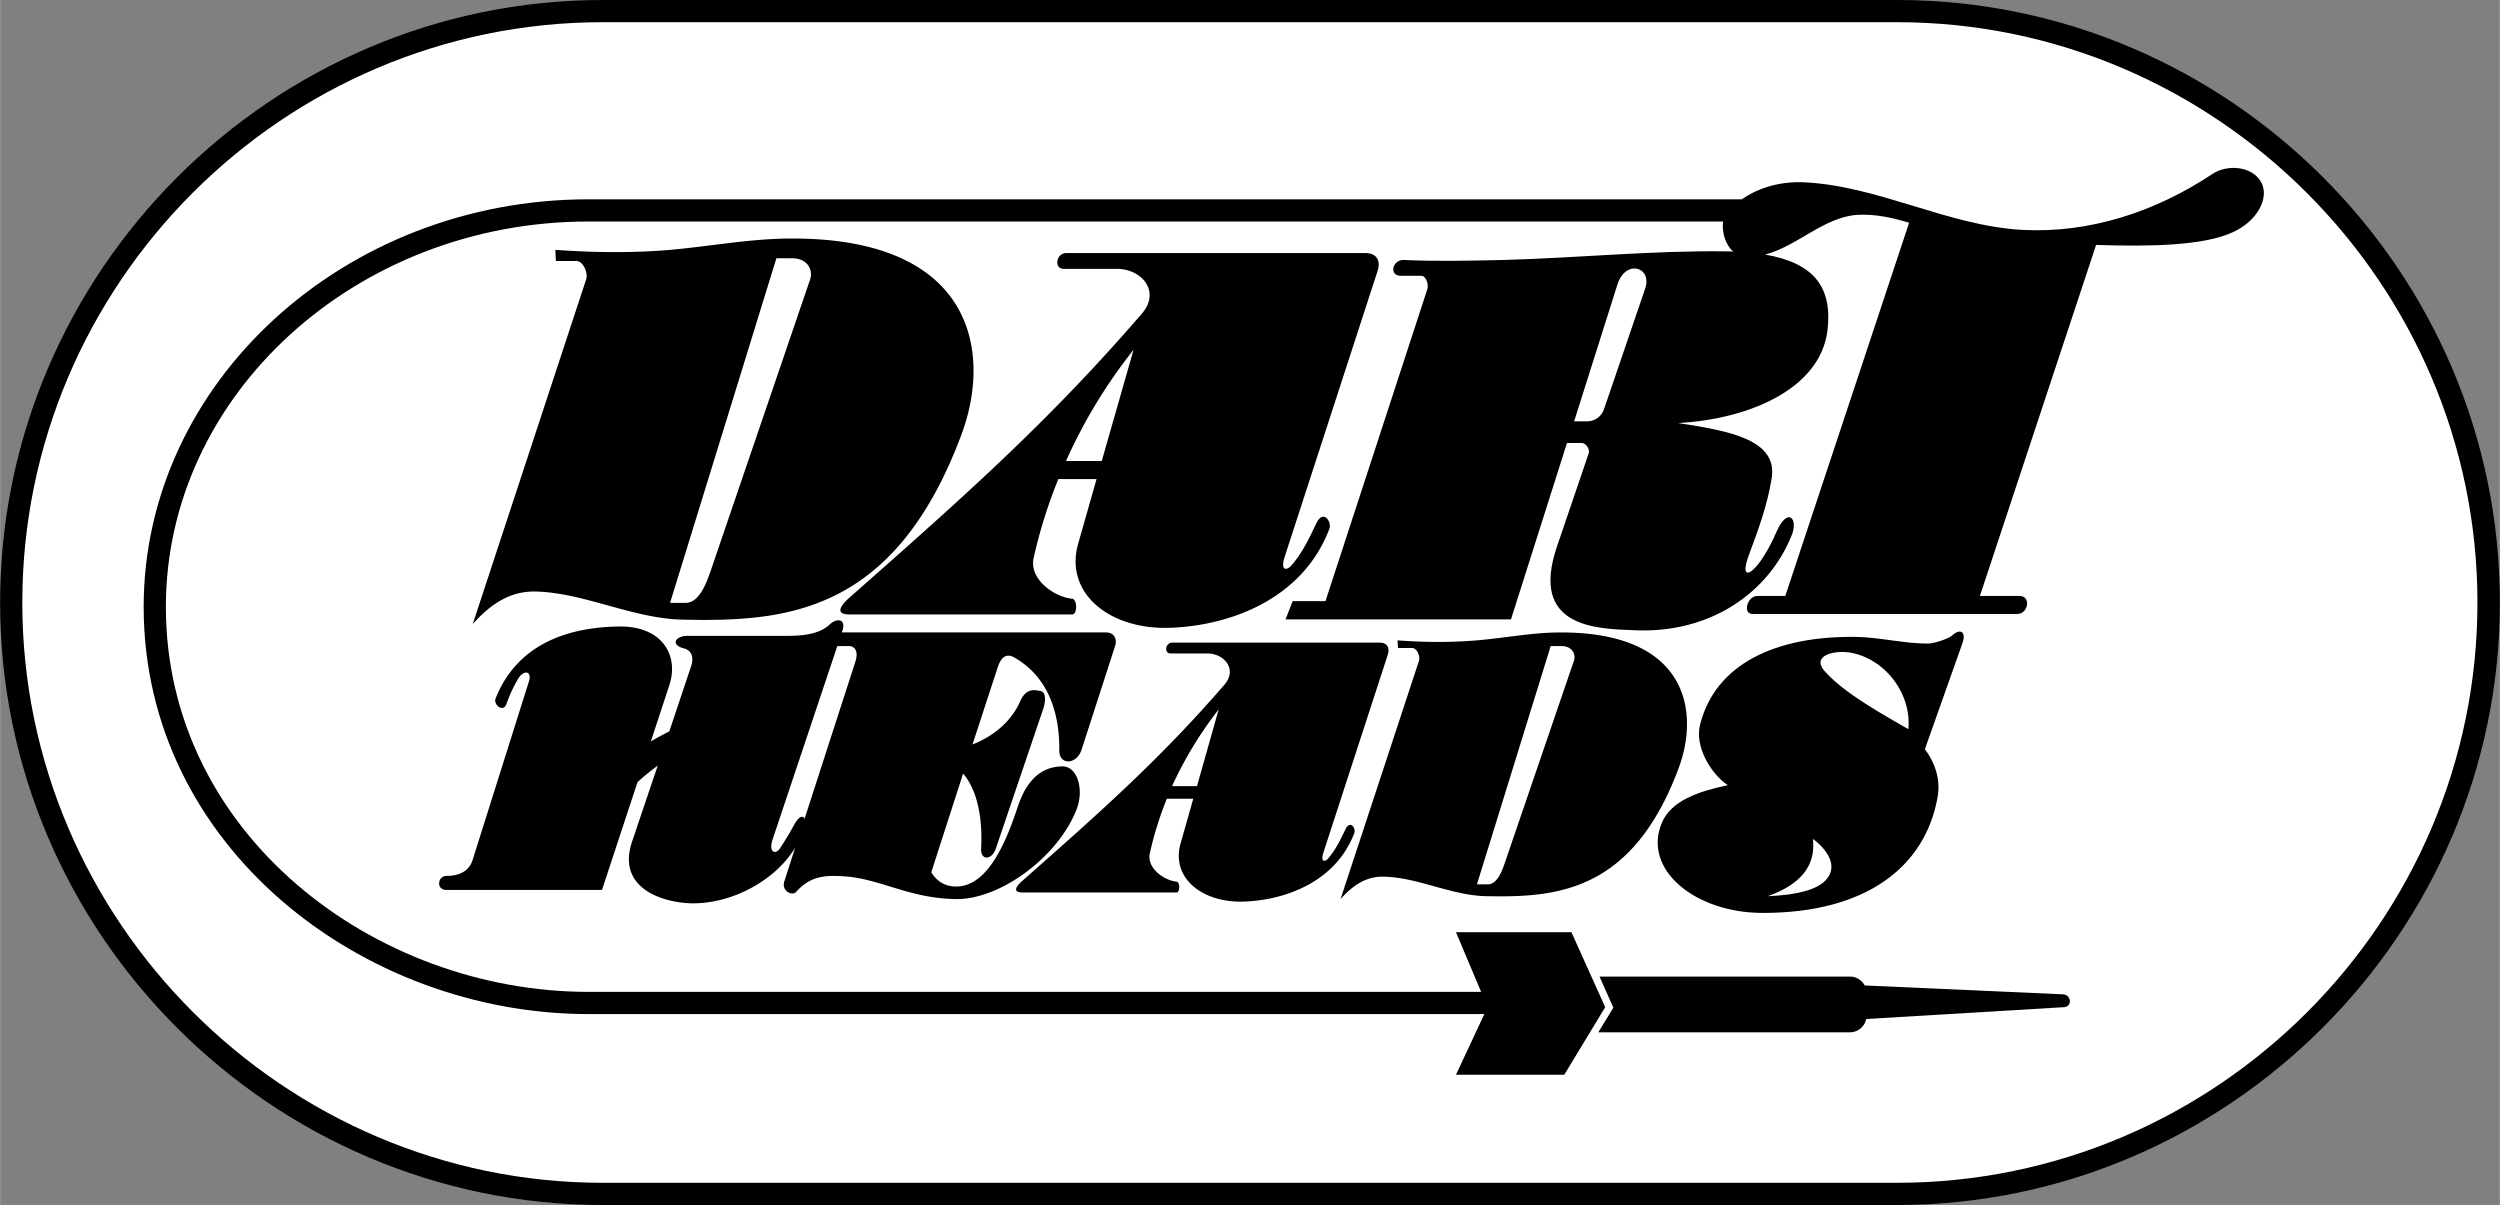
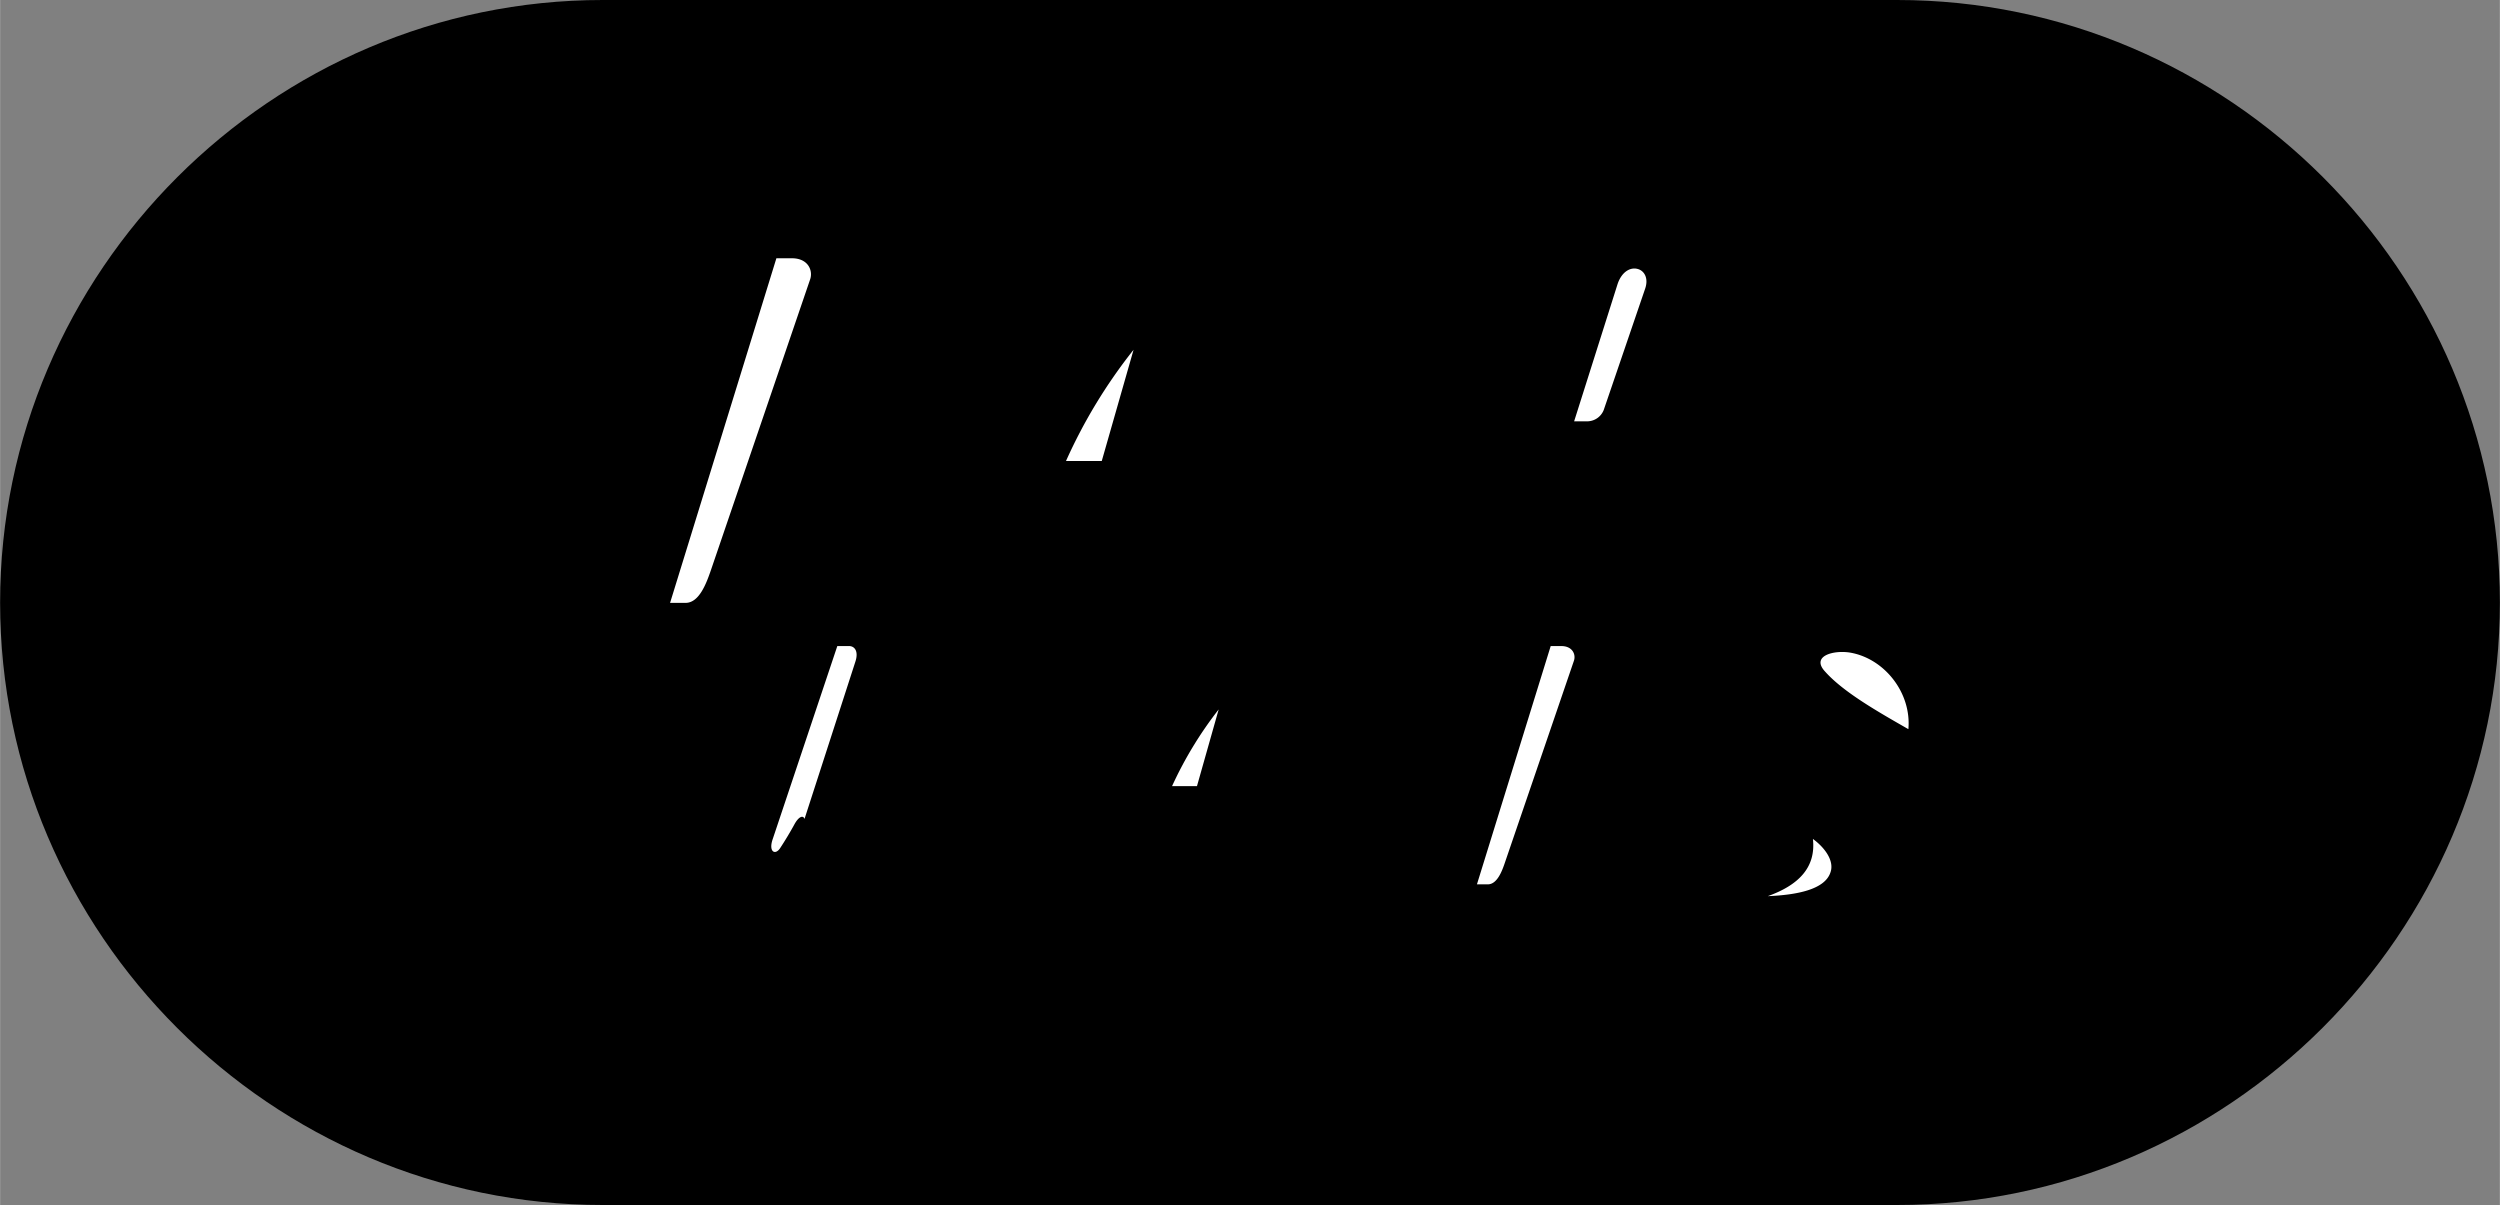
<svg xmlns="http://www.w3.org/2000/svg" width="2500" height="1205" viewBox="0 0 91.206 43.965">
  <rect x="0" y="0" width="91.206" height="43.965" fill="#808080" stroke="none" />
  <path d="M21.987 43.965H69.21c12.078 0 21.996-9.918 21.996-21.978C91.206 9.891 81.306 0 69.21 0H21.987C9.909 0 0 9.909 0 21.987c0 12.078 9.9 21.978 21.987 21.978z" />
-   <path d="M21.987.81H69.21c11.637 0 21.177 9.549 21.177 21.177 0 11.637-9.522 21.168-21.177 21.168H21.987C10.359 43.155.81 33.606.81 21.987.81 10.341 10.341.81 21.987.81z" fill="#fff" />
  <path d="M60.624 30.033c.333-.819 1.35-1.161 2.412-1.386-.612-.405-1.224-1.413-1.008-2.223.558-2.178 2.718-3.231 5.697-3.186.81.009 1.791.252 2.628.243.198 0 .738-.171.882-.306.279-.252.504-.126.369.27l-1.377 3.888c.432.594.567 1.179.459 1.773-.45 2.493-2.565 4.203-6.372 4.203-2.466 0-4.392-1.575-3.69-3.276z" />
  <path d="M63.234 9.18c-.297-.261-.423-.738-.369-1.098h-41.4c-8.478 0-15.417 6.327-15.417 14.058 0 8.289 7.605 14.049 15.417 14.049h32.571l-.918-2.178h4.212l1.233 2.736-1.494 2.466h-3.951l1.035-2.214H21.465c-8.253 0-16.227-6.12-16.227-14.859 0-8.172 7.308-14.868 16.227-14.868h42.084c.639-.45 1.458-.657 2.25-.621 2.709.117 5.274 1.593 7.992 1.737 2.43.126 4.833-.647 6.93-2.043.522-.351 1.467-.306 1.791.333.27.54-.135 1.386-1.062 1.8-1.071.486-2.961.522-4.977.459l-4.239 12.807h1.449c.423 0 .324.657-.09.657h-9.657c-.369 0-.189-.657.171-.657h1.026l4.518-13.617c-.621-.189-1.251-.324-1.881-.288-1.215.072-2.196 1.143-3.375 1.449 1.782.306 2.466 1.188 2.277 2.772-.261 2.115-2.835 3.231-5.445 3.375 1.872.288 3.627.603 3.411 2.007-.162 1.017-.504 1.917-.846 2.844-.27.738-.018.81.441.18.207-.297.387-.621.576-1.053.405-.936.81-.504.558.117-.837 2.088-2.961 3.591-5.733 3.465-1.377-.054-3.852-.081-2.826-3.069l1.152-3.384c.054-.144-.099-.378-.243-.378h-.549l-2.043 6.435h-8.226l.261-.666h1.197l3.717-11.385c.054-.171-.045-.486-.225-.486h-.747c-.441 0-.306-.603.126-.576 1.188.054 2.394.027 3.591 0 2.709-.072 5.472-.351 8.136-.315.099 0 .189 0 .279.009z" />
  <path d="M42.921 32.166c.135.009.135.396 0 .396h-5.616c-.333 0-.297-.171 0-.432 2.97-2.619 5.058-4.482 7.371-7.155.468-.549 0-1.134-.639-1.134h-1.332c-.252 0-.188-.396.063-.396h7.551c.288 0 .396.18.306.459l-2.34 7.19c-.126.387.063.36.18.216.261-.306.441-.675.612-1.035.18-.387.396-.054.333.117-.657 1.737-2.438 2.439-4.005 2.502-1.539.063-2.7-.864-2.331-2.133l.459-1.62h-.963a12.444 12.444 0 0 0-.621 1.989c-.126.559.549 1 .972 1.036zM39.114 21.843c.189.018.198.576 0 .576h-8.118c-.477 0-.423-.243 0-.621 4.302-3.789 7.317-6.48 10.665-10.359.685-.792.009-1.629-.918-1.629h-1.935c-.369 0-.279-.576.09-.576h10.917c.405 0 .567.27.441.657l-3.384 10.413c-.18.558.09.513.261.306.378-.441.639-.981.882-1.503.261-.549.576-.072.486.18-.945 2.511-3.519 3.528-5.787 3.618-2.223.09-3.906-1.26-3.375-3.087l.666-2.34H38.61a18.337 18.337 0 0 0-.9 2.871c-.18.81.801 1.449 1.404 1.494zM48.906 32.805l2.862-8.694c.054-.171-.072-.468-.252-.468h-.513l-.018-.279c.972.072 1.935.081 2.898 0 1.035-.09 1.98-.279 2.97-.288 4.734-.045 5.166 2.897 4.383 4.968-1.692 4.518-4.464 4.707-7.029 4.653-1.26-.027-2.484-.685-3.717-.711-.594-.018-1.089.261-1.584.819z" />
  <path d="M17.244 22.77l4.14-12.582c.072-.234-.108-.666-.36-.666h-.747l-.018-.405c1.395.099 2.799.117 4.185 0 1.485-.135 2.853-.396 4.293-.414 6.84-.072 7.461 4.185 6.327 7.182-2.448 6.534-6.444 6.804-10.161 6.723-1.818-.036-3.582-.981-5.364-1.026-.855-.018-1.575.378-2.295 1.188zM58.356 35.631l.504 1.134-.549.9h9.171a.61.61 0 0 0 .603-.486l7.218-.432c.306-.018.27-.45-.036-.468l-7.236-.324a.611.611 0 0 0-.549-.324h-9.126zM35.478 27.162c.936-.369 1.476-.981 1.737-1.566.189-.432.432-.459.765-.378.198.054.153.414.09.612l-1.737 5.121c-.144.441-.567.459-.54 0 .063-1.188-.171-2.16-.657-2.728l-1.161 3.601c.207.342.513.531.945.521 1.17-.036 1.827-1.764 2.196-2.871.252-.765.693-1.503 1.647-1.512.549 0 .792.855.513 1.566-.666 1.728-2.79 3.303-4.41 3.275-1.755-.027-2.772-.773-4.185-.837-.576-.027-1.116-.009-1.638.576-.144.162-.54-.036-.432-.378l.396-1.233c-.738 1.215-2.358 2.079-3.852 2.025-1.017-.045-2.664-.558-2.097-2.25l.936-2.772a8.38 8.38 0 0 0-.738.603L21.96 32.47h-5.688c-.36 0-.324-.513.027-.513.288 0 .774-.072.936-.567l2.061-6.534c.117-.378-.189-.432-.396-.09a5.19 5.19 0 0 0-.423.909c-.108.342-.495.045-.396-.198.828-2.07 2.781-2.601 4.527-2.619 1.584-.009 2.16 1.089 1.809 2.142l-.675 2.052c.225-.135.45-.252.675-.369l.792-2.367c.126-.369-.009-.594-.252-.657-.513-.126-.324-.459.117-.459h3.591c.558 0 1.206-.036 1.611-.423.261-.243.594-.189.459.225l-.027.072h9.639c.342 0 .396.297.342.468l-1.233 3.816c-.189.558-.819.558-.81.027.009-1.35-.378-2.655-1.62-3.384-.288-.171-.495-.063-.63.351l-.918 2.81z" />
  <path d="M57.933 15.372h-.504l1.584-5.004c.153-.459.468-.621.72-.558.243.054.423.324.288.72l-1.512 4.428a.653.653 0 0 1-.576.414zM40.194 16.821l1.161-4.06a19.045 19.045 0 0 0-2.466 4.06h1.305zM24.444 21.996l3.879-12.573h.567c.594 0 .773.45.666.765l-3.627 10.629c-.162.468-.423 1.179-.918 1.179h-.567zM29.349 29.88l1.854-5.733c.126-.378-.018-.576-.234-.576h-.423l-2.358 7.047c-.162.468.099.603.279.315.171-.261.351-.558.513-.855s.324-.342.369-.198zM64.494 32.697c1.107-.396 1.765-1.035 1.647-2.088.432.315.792.801.639 1.224-.207.621-1.215.819-2.286.864zM69.624 26.604c-1.098-.63-2.376-1.35-3.051-2.115-.504-.559.333-.783.945-.675 1.242.225 2.223 1.467 2.106 2.79zM43.668 28.683l.792-2.799a14.013 14.013 0 0 0-1.701 2.799h.909zM53.883 32.265l2.691-8.693h.387c.414 0 .54.314.459.54l-2.511 7.344c-.108.324-.288.81-.63.81h-.396z" fill="#fff" />
</svg>